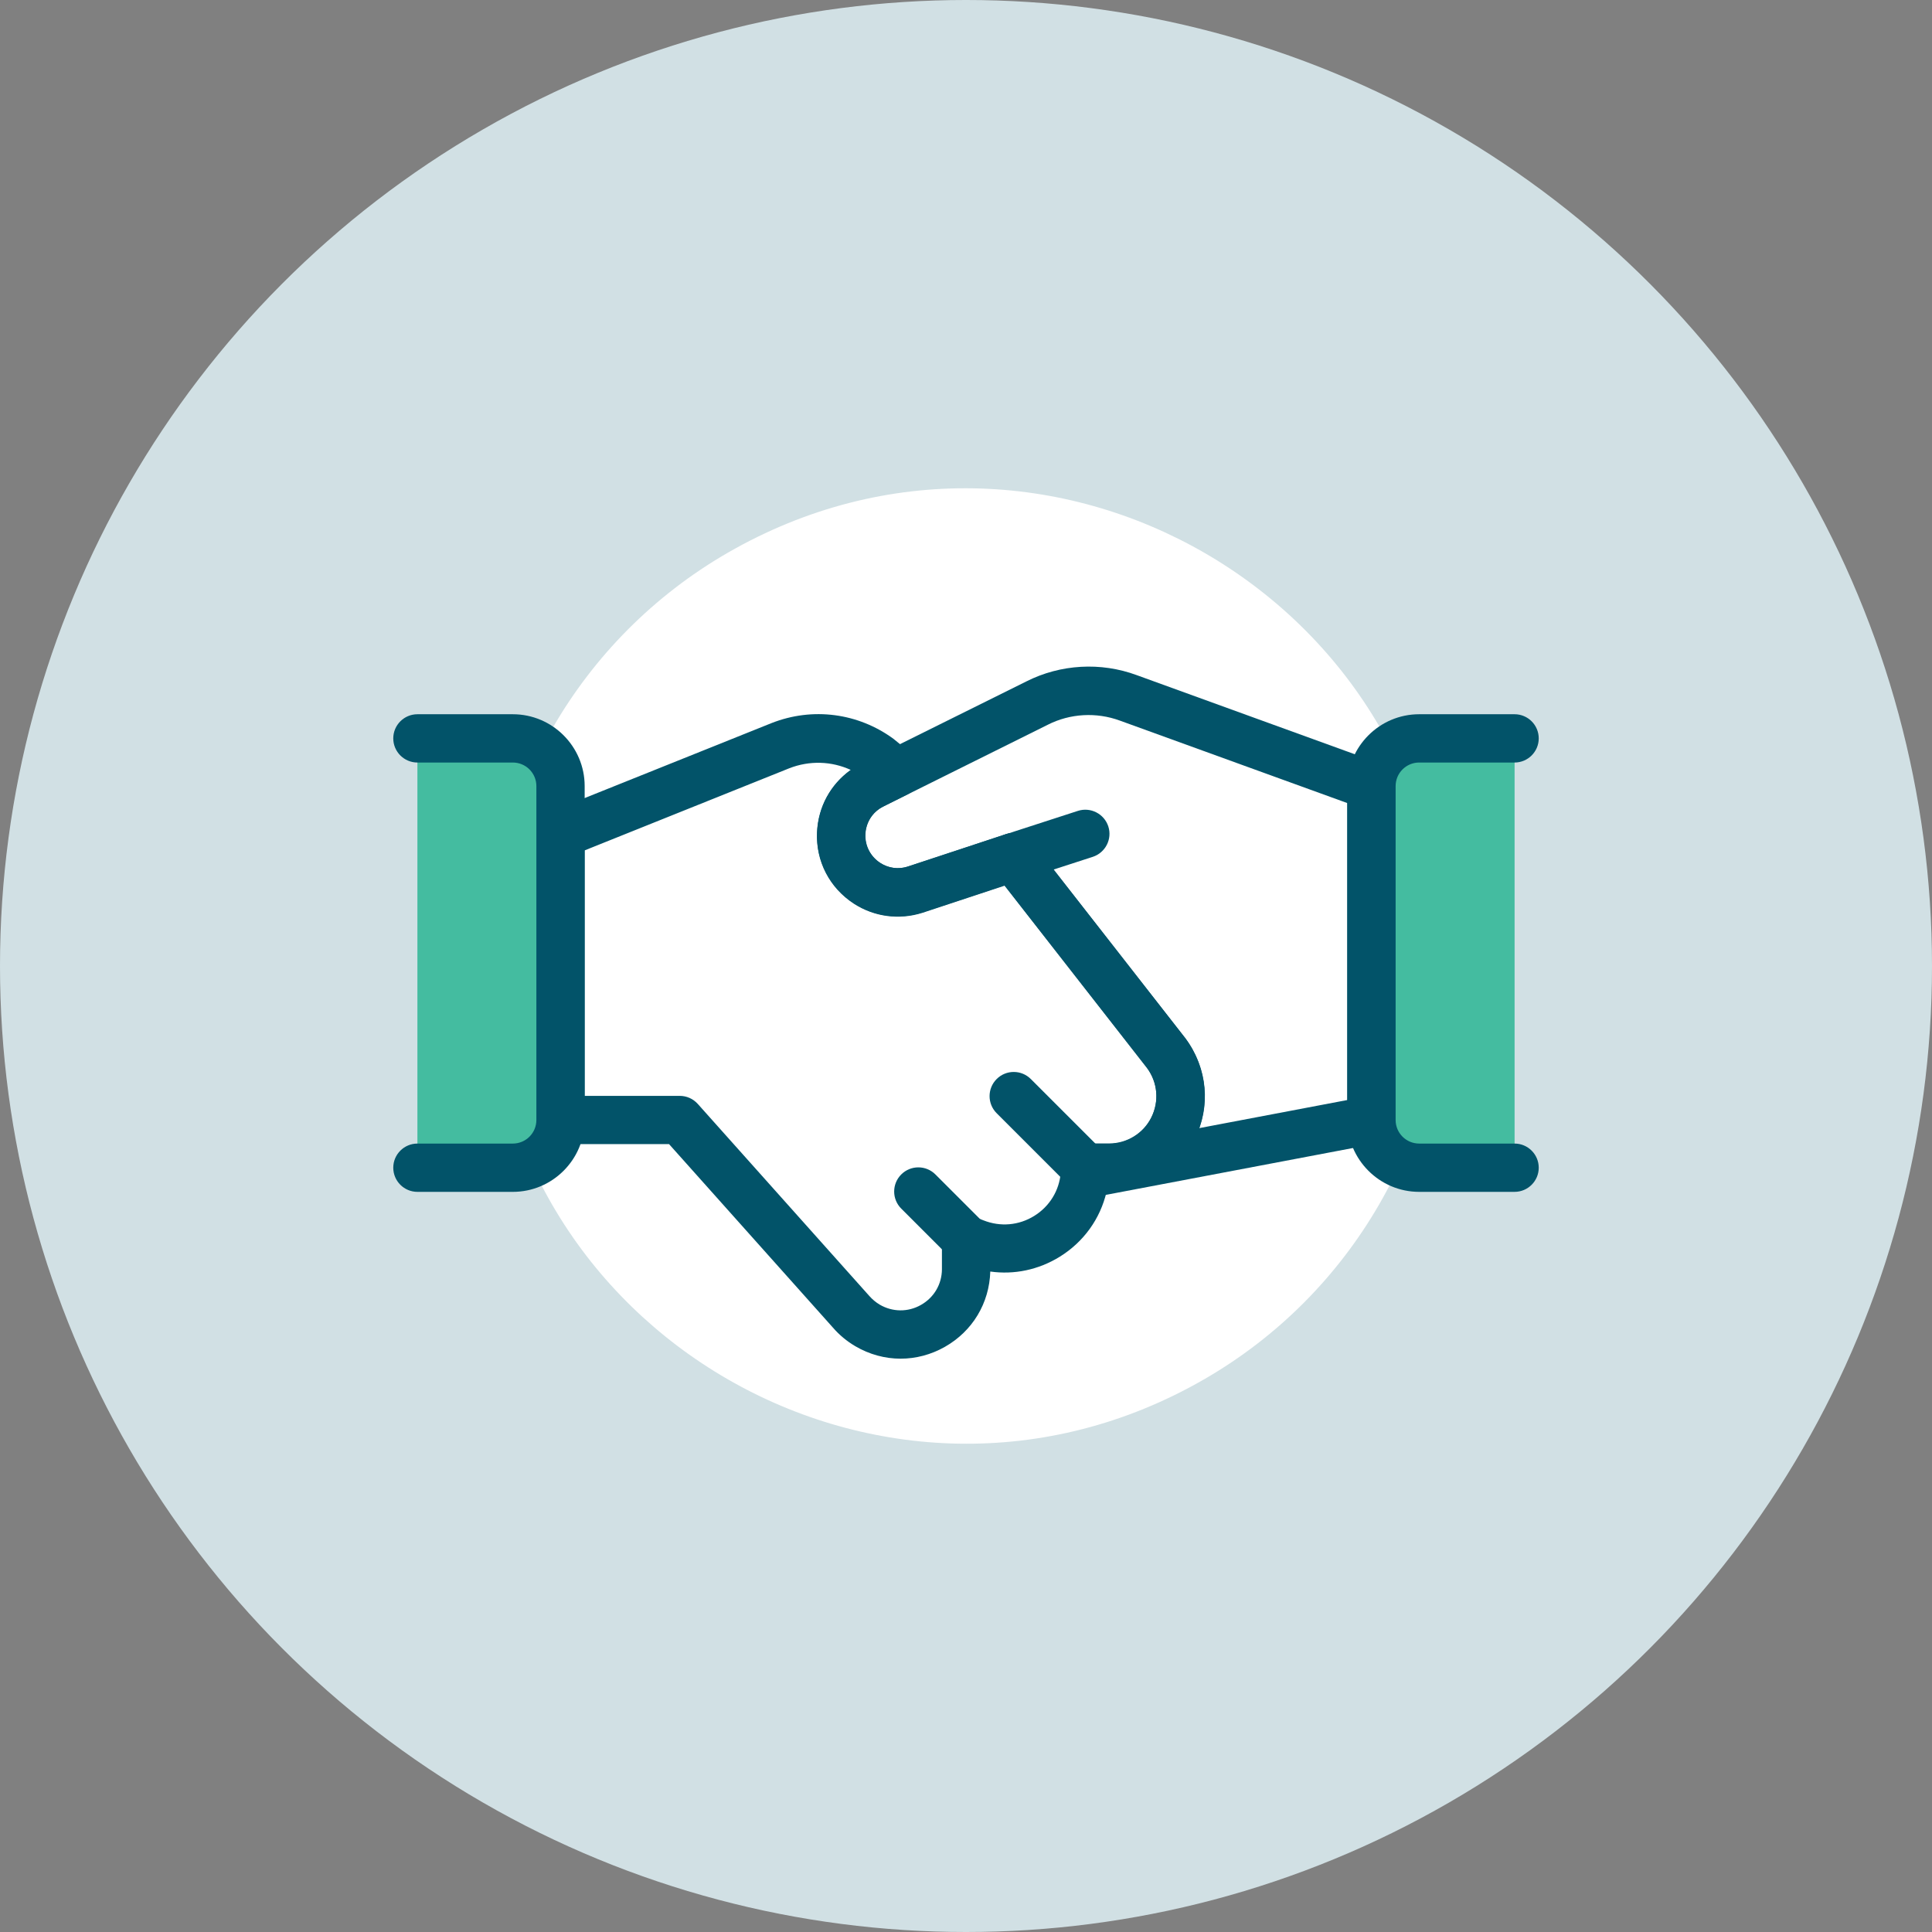
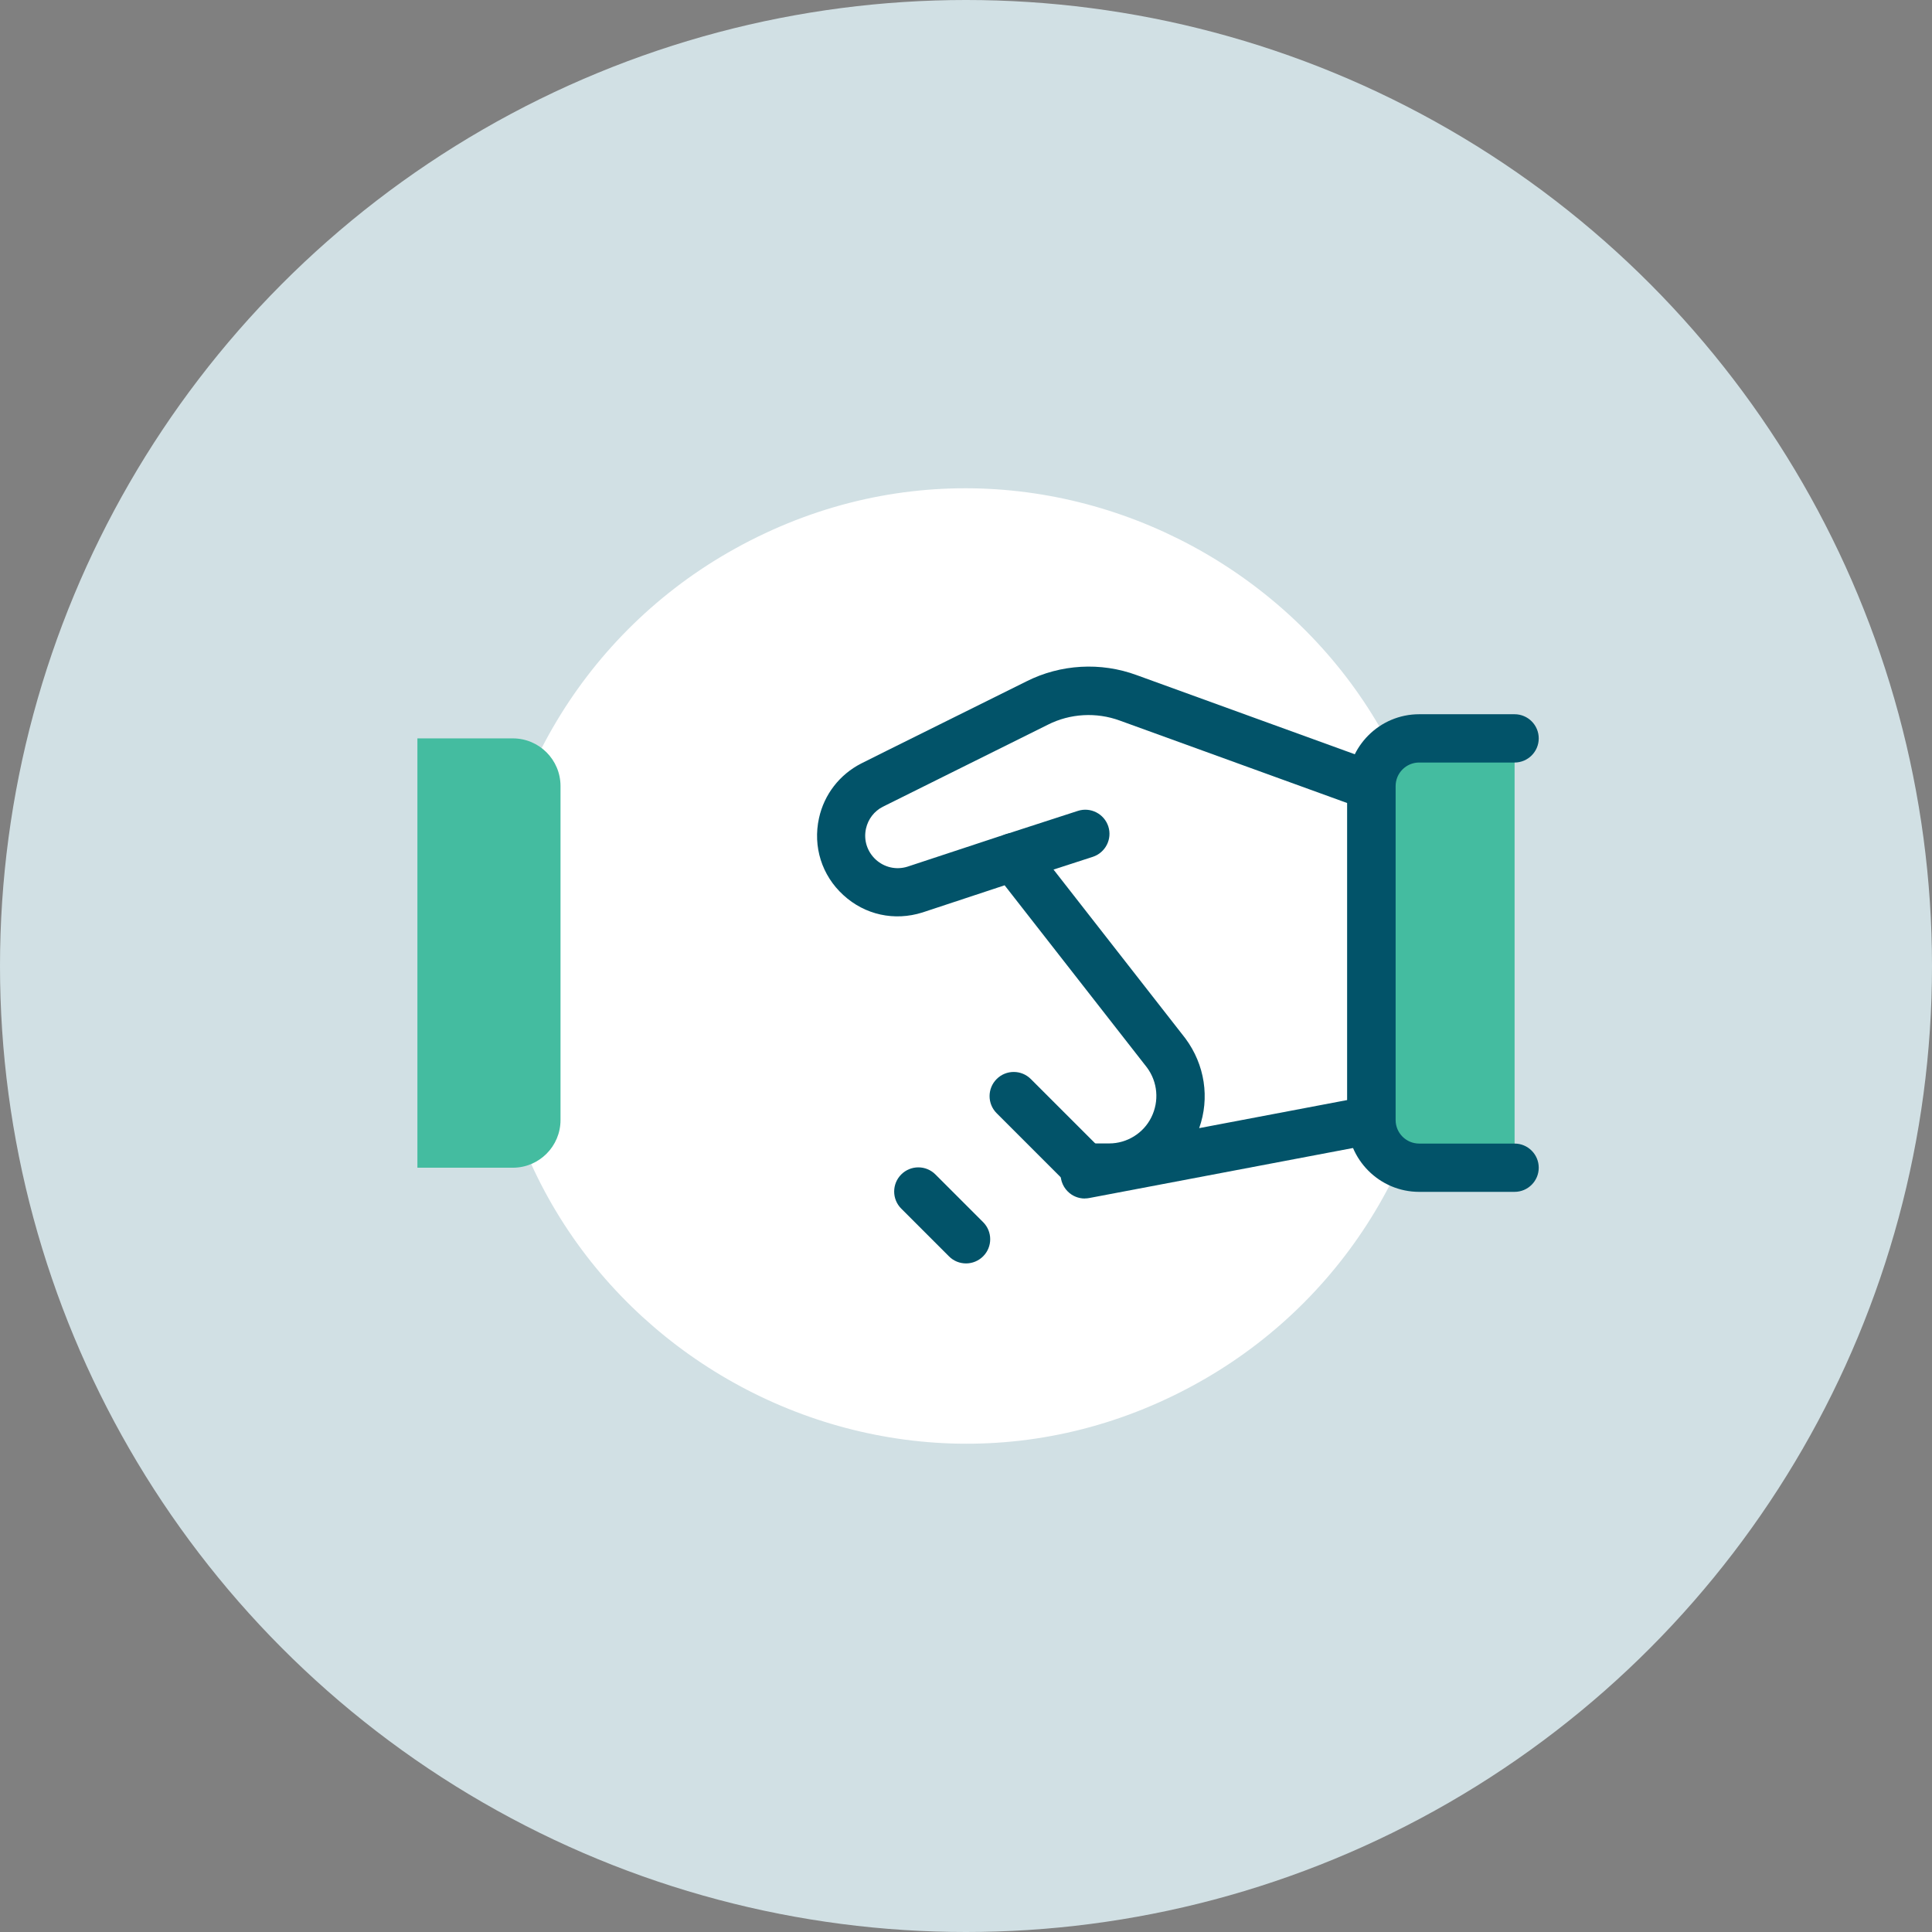
<svg xmlns="http://www.w3.org/2000/svg" id="Layer_2" viewBox="0 0 264.06 264.06">
  <rect x="0" y="0" width="264.06" height="264.06" fill="#808080" stroke="none" />
  <defs>
    <style>.cls-1{fill:#44bca0;}.cls-1,.cls-2,.cls-3,.cls-4{stroke-width:0px;}.cls-2{fill:#d1e0e4;}.cls-3{fill:#fff;}.cls-4{fill:#025369;}</style>
  </defs>
  <g id="Layer_1-2">
    <circle class="cls-2" cx="132.03" cy="132.03" r="132.03" />
    <path class="cls-3" d="m66.83,132.03c0,50.19,54.33,81.56,97.8,56.46,20.17-11.65,32.6-33.17,32.6-56.46,0-50.19-54.33-81.56-97.8-56.46-20.17,11.65-32.6,33.17-32.6,56.46" />
    <path class="cls-3" d="m187.45,107.44v45.64l-39.18,7.43c.05-.3.08-.61.07-.91h3.26c3.71.01,7.1-2.09,8.74-5.41,1.65-3.31,1.29-7.27-.91-10.24l-20.93-26.8-13.43,4.43c-5.68,1.8-11.18-3.23-9.9-9.05.5-2.26,1.98-4.17,4.03-5.22l3.39-1.7,19.17-9.52c3.87-1.95,8.38-2.21,12.45-.72l33.25,12.06Z" />
    <path class="cls-3" d="m160.34,154.2c-1.64,3.33-5.03,5.42-8.74,5.41h-3.26c.01.31-.01.61-.07.91-.62,7.37-8.18,12.05-15.06,9.32l-1.17-.46v4.11c-.05,6.89-7.54,11.14-13.48,7.66-.84-.49-1.59-1.12-2.23-1.85l-23.42-26.22h-16.3v-39.12l30.06-12.06c4.5-1.77,9.6-1.11,13.5,1.76l2.41,1.96-3.39,1.7c-5.31,2.72-5.68,10.16-.67,13.4,1.94,1.25,4.34,1.58,6.54.88l13.43-4.43,20.93,26.8c2.21,2.97,2.57,6.93.93,10.24Z" />
    <path class="cls-3" d="m156.59,140.32l2.84,3.64c2.2,2.97,2.56,6.92.91,10.24-1.64,3.33-5.03,5.42-8.74,5.41h-3.26c.01.31-.01.61-.07.91l39.18-7.43v-19.15c-10.08,3.03-20.41,5.17-30.87,6.38Z" />
-     <path class="cls-3" d="m156.59,140.32c-7.72.9-15.48,1.35-23.26,1.35-19.23.1-38.37-2.77-56.72-8.53v19.94h16.3l23.41,26.21c4.52,5.21,12.97,3.57,15.22-2.94.32-.92.48-1.89.49-2.86v-4.1l1.17.46c6.88,2.73,14.44-1.95,15.06-9.32.05-.3.08-.61.07-.91h3.26c3.71.01,7.1-2.09,8.74-5.41,1.65-3.31,1.29-7.27-.91-10.24l-2.82-3.64Z" />
    <path class="cls-4" d="m138.5,120.46c-1.39,0-2.69-.89-3.14-2.28-.56-1.73.39-3.59,2.12-4.16l9.84-3.19c1.73-.56,3.59.39,4.16,2.12.56,1.73-.39,3.59-2.12,4.16l-9.84,3.19c-.34.11-.68.16-1.02.16Z" />
    <path class="cls-4" d="m148.26,163.81c-.86,0-1.7-.34-2.32-.96-.77-.76-1.12-1.86-.93-2.93.01-.07.02-.14.02-.22-.03-.89.3-1.76.93-2.41.62-.64,1.48-1.01,2.37-1.01h3.28c2.43,0,4.68-1.4,5.75-3.57,1.1-2.22.87-4.83-.6-6.81l-19.45-24.9-11.22,3.71c-3.85,1.22-7.88.33-10.82-2.37-2.95-2.69-4.19-6.63-3.33-10.53.71-3.23,2.81-5.94,5.75-7.45l3.42-1.71,19.18-9.52c4.65-2.35,10.15-2.67,15.06-.86l33.24,12.06c1.31.47,2.17,1.71,2.17,3.1v45.64c0,1.59-1.13,2.95-2.69,3.24l-39.18,7.43c-.2.04-.41.06-.61.06Zm-9.78-49.96c1,0,1.96.45,2.6,1.27l20.93,26.8c2.68,3.61,3.35,8.17,1.89,12.27l20.24-3.84v-40.59l-31.08-11.27c-3.21-1.18-6.8-.98-9.84.56l-22.57,11.22c-1.16.59-2,1.68-2.29,2.98-.35,1.57.16,3.15,1.34,4.24,1.19,1.08,2.81,1.44,4.34.96l13.39-4.42c.34-.11.69-.17,1.03-.17Z" />
-     <path class="cls-4" d="m123.09,185.7c-2.13,0-4.26-.57-6.2-1.71-1.15-.68-2.18-1.53-3.05-2.54l-22.4-25.08h-14.82c-1.82,0-3.3-1.48-3.3-3.3v-39.12c0-1.35.82-2.56,2.07-3.06l30.06-12.06c5.61-2.21,11.84-1.39,16.68,2.16.04.03.08.06.12.1l2.41,1.96c.87.71,1.32,1.81,1.2,2.92-.12,1.11-.8,2.09-1.8,2.59l-3.39,1.7c-1.4.72-2.3,2.11-2.38,3.72-.08,1.61.68,3.08,2.03,3.96,1.12.72,2.48.91,3.75.5l13.39-4.42c1.32-.44,2.78,0,3.64,1.1l20.93,26.8c3.01,4.04,3.49,9.28,1.28,13.73h0c-2.18,4.42-6.81,7.23-11.71,7.25h-.36c-.86,3.68-3.12,6.84-6.4,8.87-2.9,1.79-6.22,2.48-9.49,2.02-.13,4.33-2.43,8.15-6.2,10.29-1.9,1.08-3.98,1.62-6.05,1.62Zm-43.18-35.92h13c.94,0,1.83.4,2.46,1.1l23.42,26.22c.44.5.91.89,1.44,1.21,1.76,1.03,3.88,1.05,5.65.04,1.78-1.01,2.85-2.83,2.86-4.87v-4.08c0-1.09.54-2.11,1.44-2.72s2.04-.75,3.06-.35l1.17.46c2.32.92,4.84.7,6.94-.6,2.1-1.3,3.43-3.46,3.63-5.92,0-.1.02-.2.04-.3.01-.07.02-.14.02-.22-.03-.89.3-1.76.92-2.41.62-.64,1.48-1.01,2.37-1.01h3.26c2.46,0,4.7-1.39,5.78-3.57,0,0,0,0,0,0,1.1-2.22.86-4.82-.62-6.8l-19.45-24.91-11.22,3.71c-3.19,1.01-6.59.55-9.37-1.24-3.35-2.17-5.24-5.84-5.04-9.83.17-3.45,1.87-6.51,4.63-8.45-2.64-1.22-5.66-1.32-8.44-.23l-27.96,11.22v33.59Z" />
    <path class="cls-1" d="m57.05,100.92h13.04c3.6,0,6.52,2.92,6.52,6.52v45.64c0,3.6-2.92,6.52-6.52,6.52h-13.04" />
-     <path class="cls-4" d="m70.09,162.9h-13.04c-1.82,0-3.3-1.48-3.3-3.3s1.48-3.3,3.3-3.3h13.04c1.78,0,3.22-1.44,3.22-3.22v-45.64c0-1.78-1.44-3.22-3.22-3.22h-13.04c-1.82,0-3.3-1.48-3.3-3.3s1.48-3.3,3.3-3.3h13.04c5.41,0,9.82,4.41,9.82,9.82v45.64c0,5.41-4.41,9.82-9.82,9.82Z" />
    <path class="cls-1" d="m207.01,159.6h-13.04c-3.6,0-6.52-2.92-6.52-6.52v-45.64c0-3.6,2.92-6.52,6.52-6.52h13.04" />
    <path class="cls-4" d="m207.01,162.9h-13.04c-5.41,0-9.82-4.41-9.82-9.82v-45.64c0-5.41,4.41-9.82,9.82-9.82h13.04c1.82,0,3.3,1.48,3.3,3.3s-1.48,3.3-3.3,3.3h-13.04c-1.78,0-3.22,1.44-3.22,3.22v45.64c0,1.78,1.44,3.22,3.22,3.22h13.04c1.82,0,3.3,1.48,3.3,3.3s-1.48,3.3-3.3,3.3Z" />
    <path class="cls-4" d="m132.03,172.68c-.84,0-1.69-.32-2.33-.97l-6.52-6.52c-1.29-1.29-1.29-3.38,0-4.67,1.29-1.29,3.38-1.29,4.67,0l6.52,6.52c1.29,1.29,1.29,3.38,0,4.67-.64.64-1.49.97-2.33.97Z" />
    <path class="cls-4" d="m148.33,162.9c-.84,0-1.69-.32-2.33-.97l-9.78-9.78c-1.29-1.29-1.29-3.38,0-4.67s3.38-1.29,4.67,0l9.78,9.78c1.29,1.29,1.29,3.38,0,4.67-.64.64-1.49.97-2.33.97Z" />
  </g>
</svg>